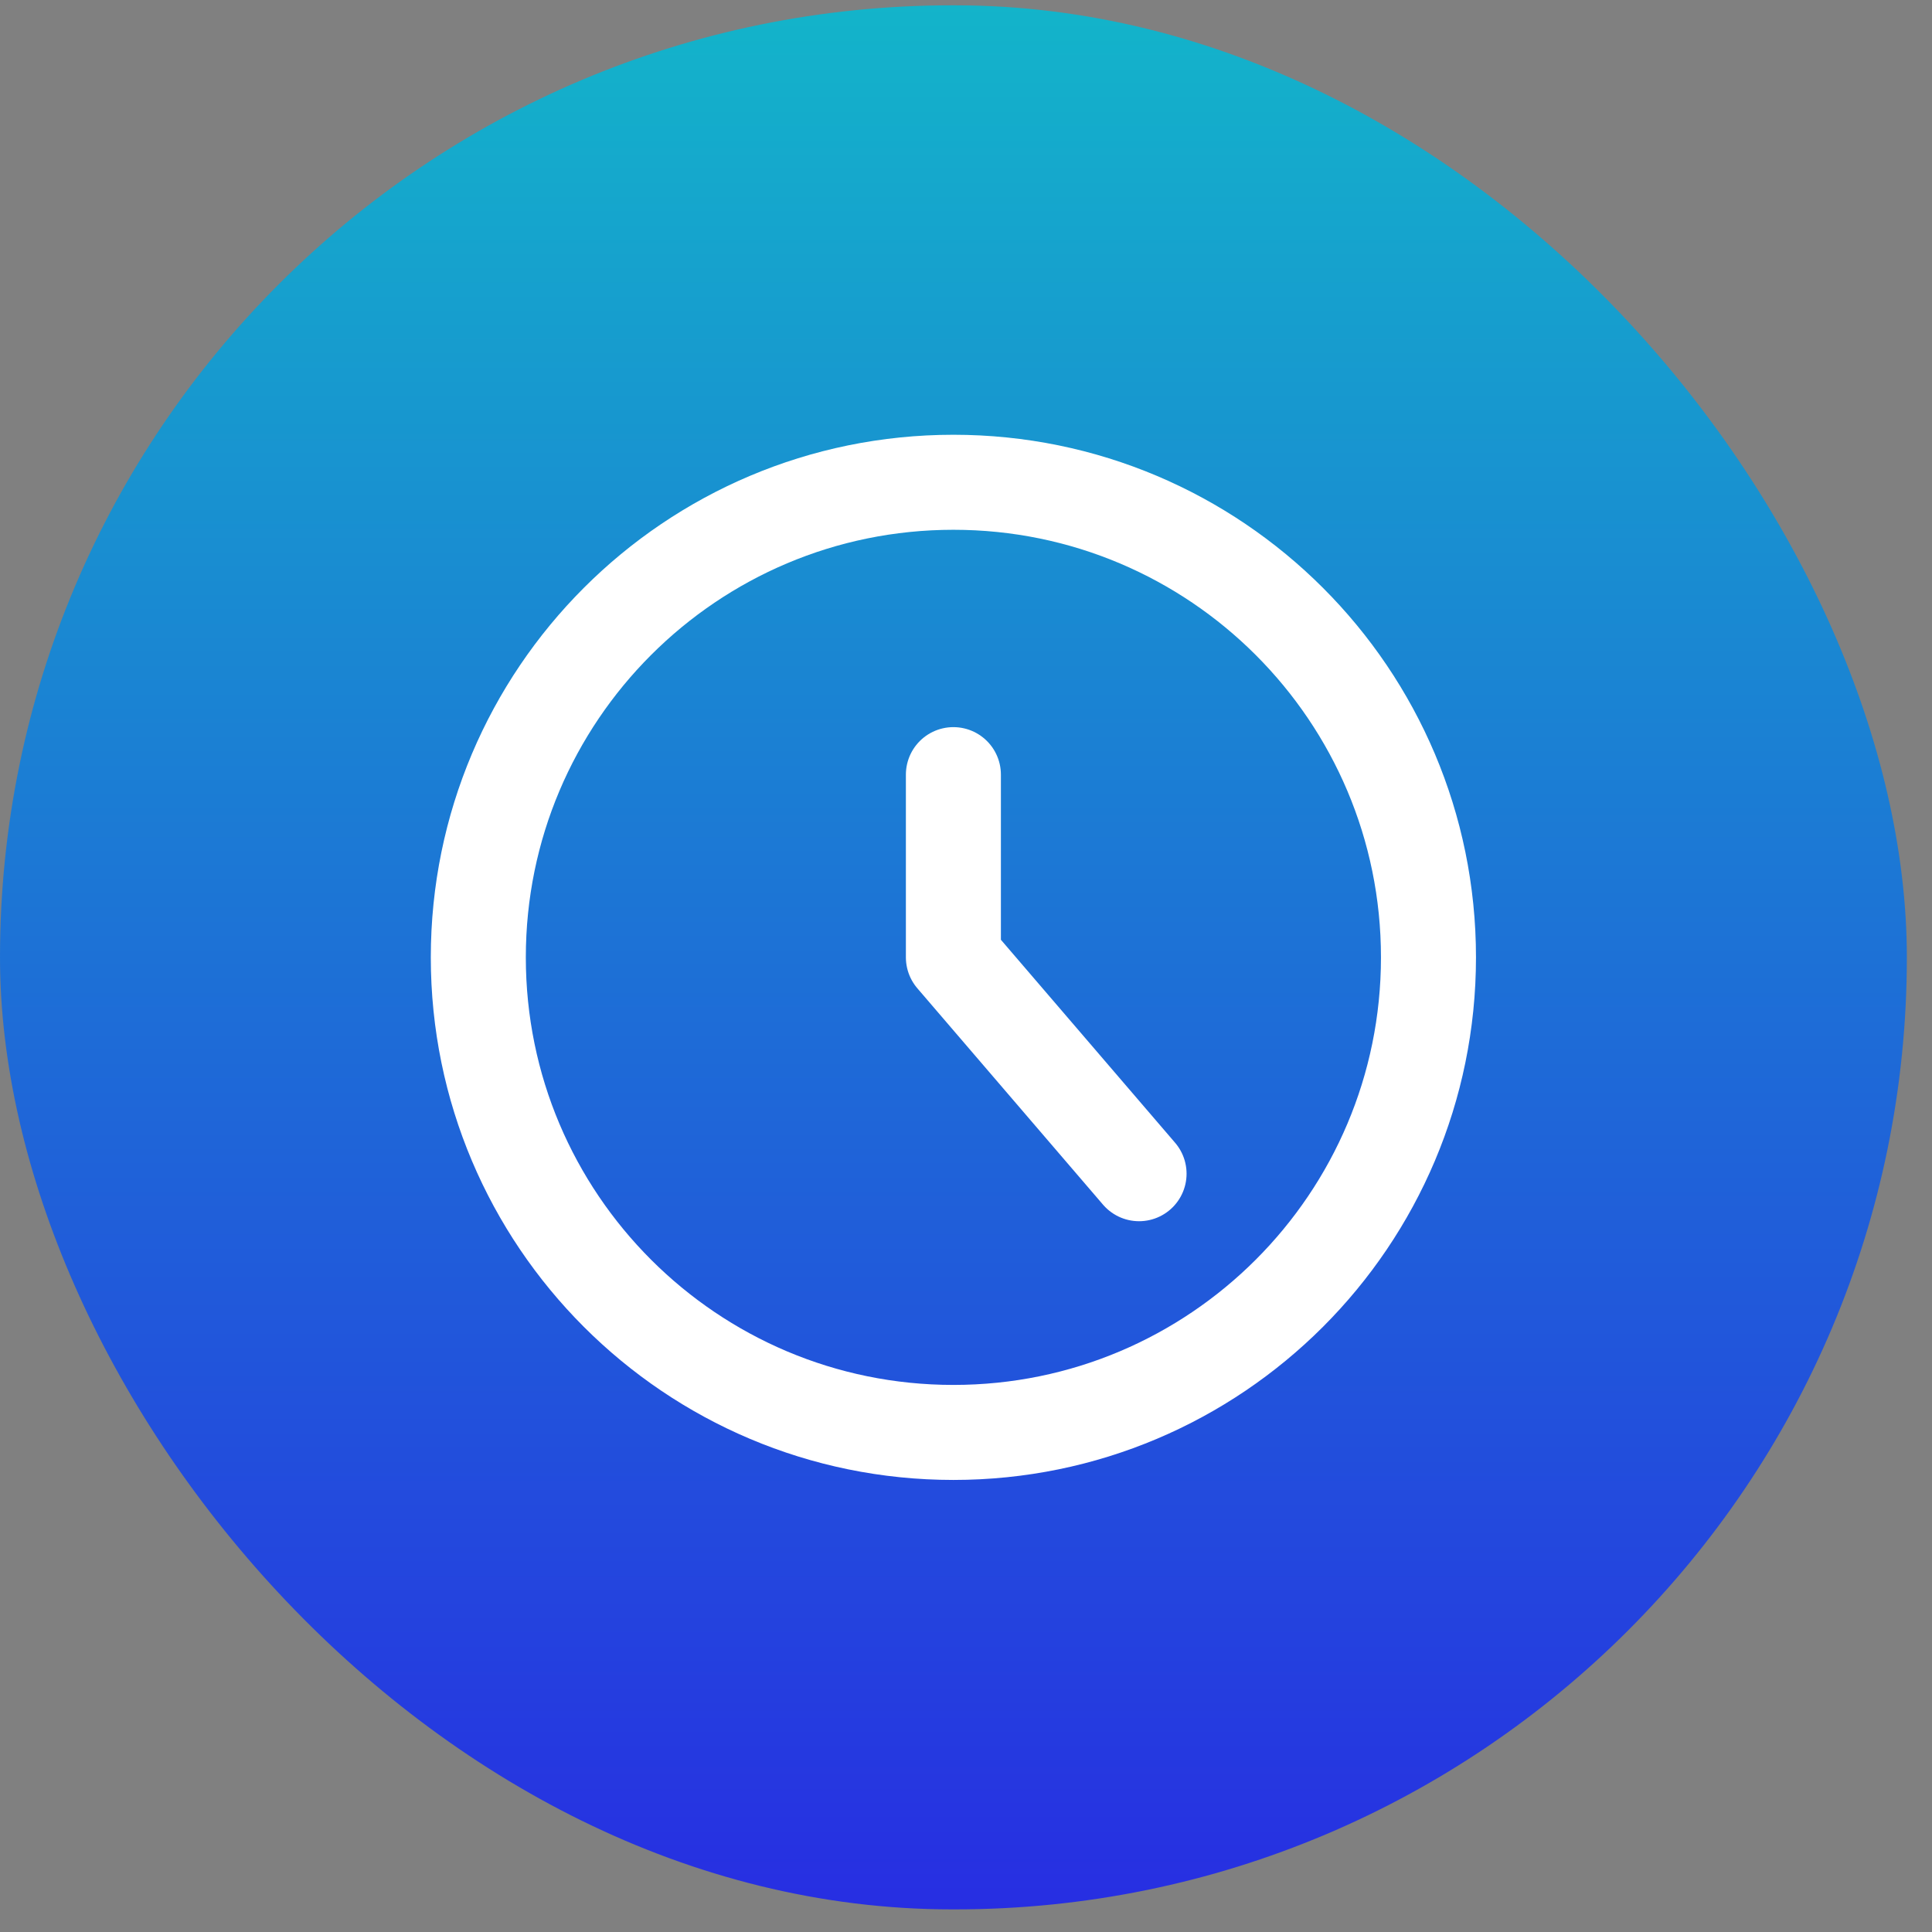
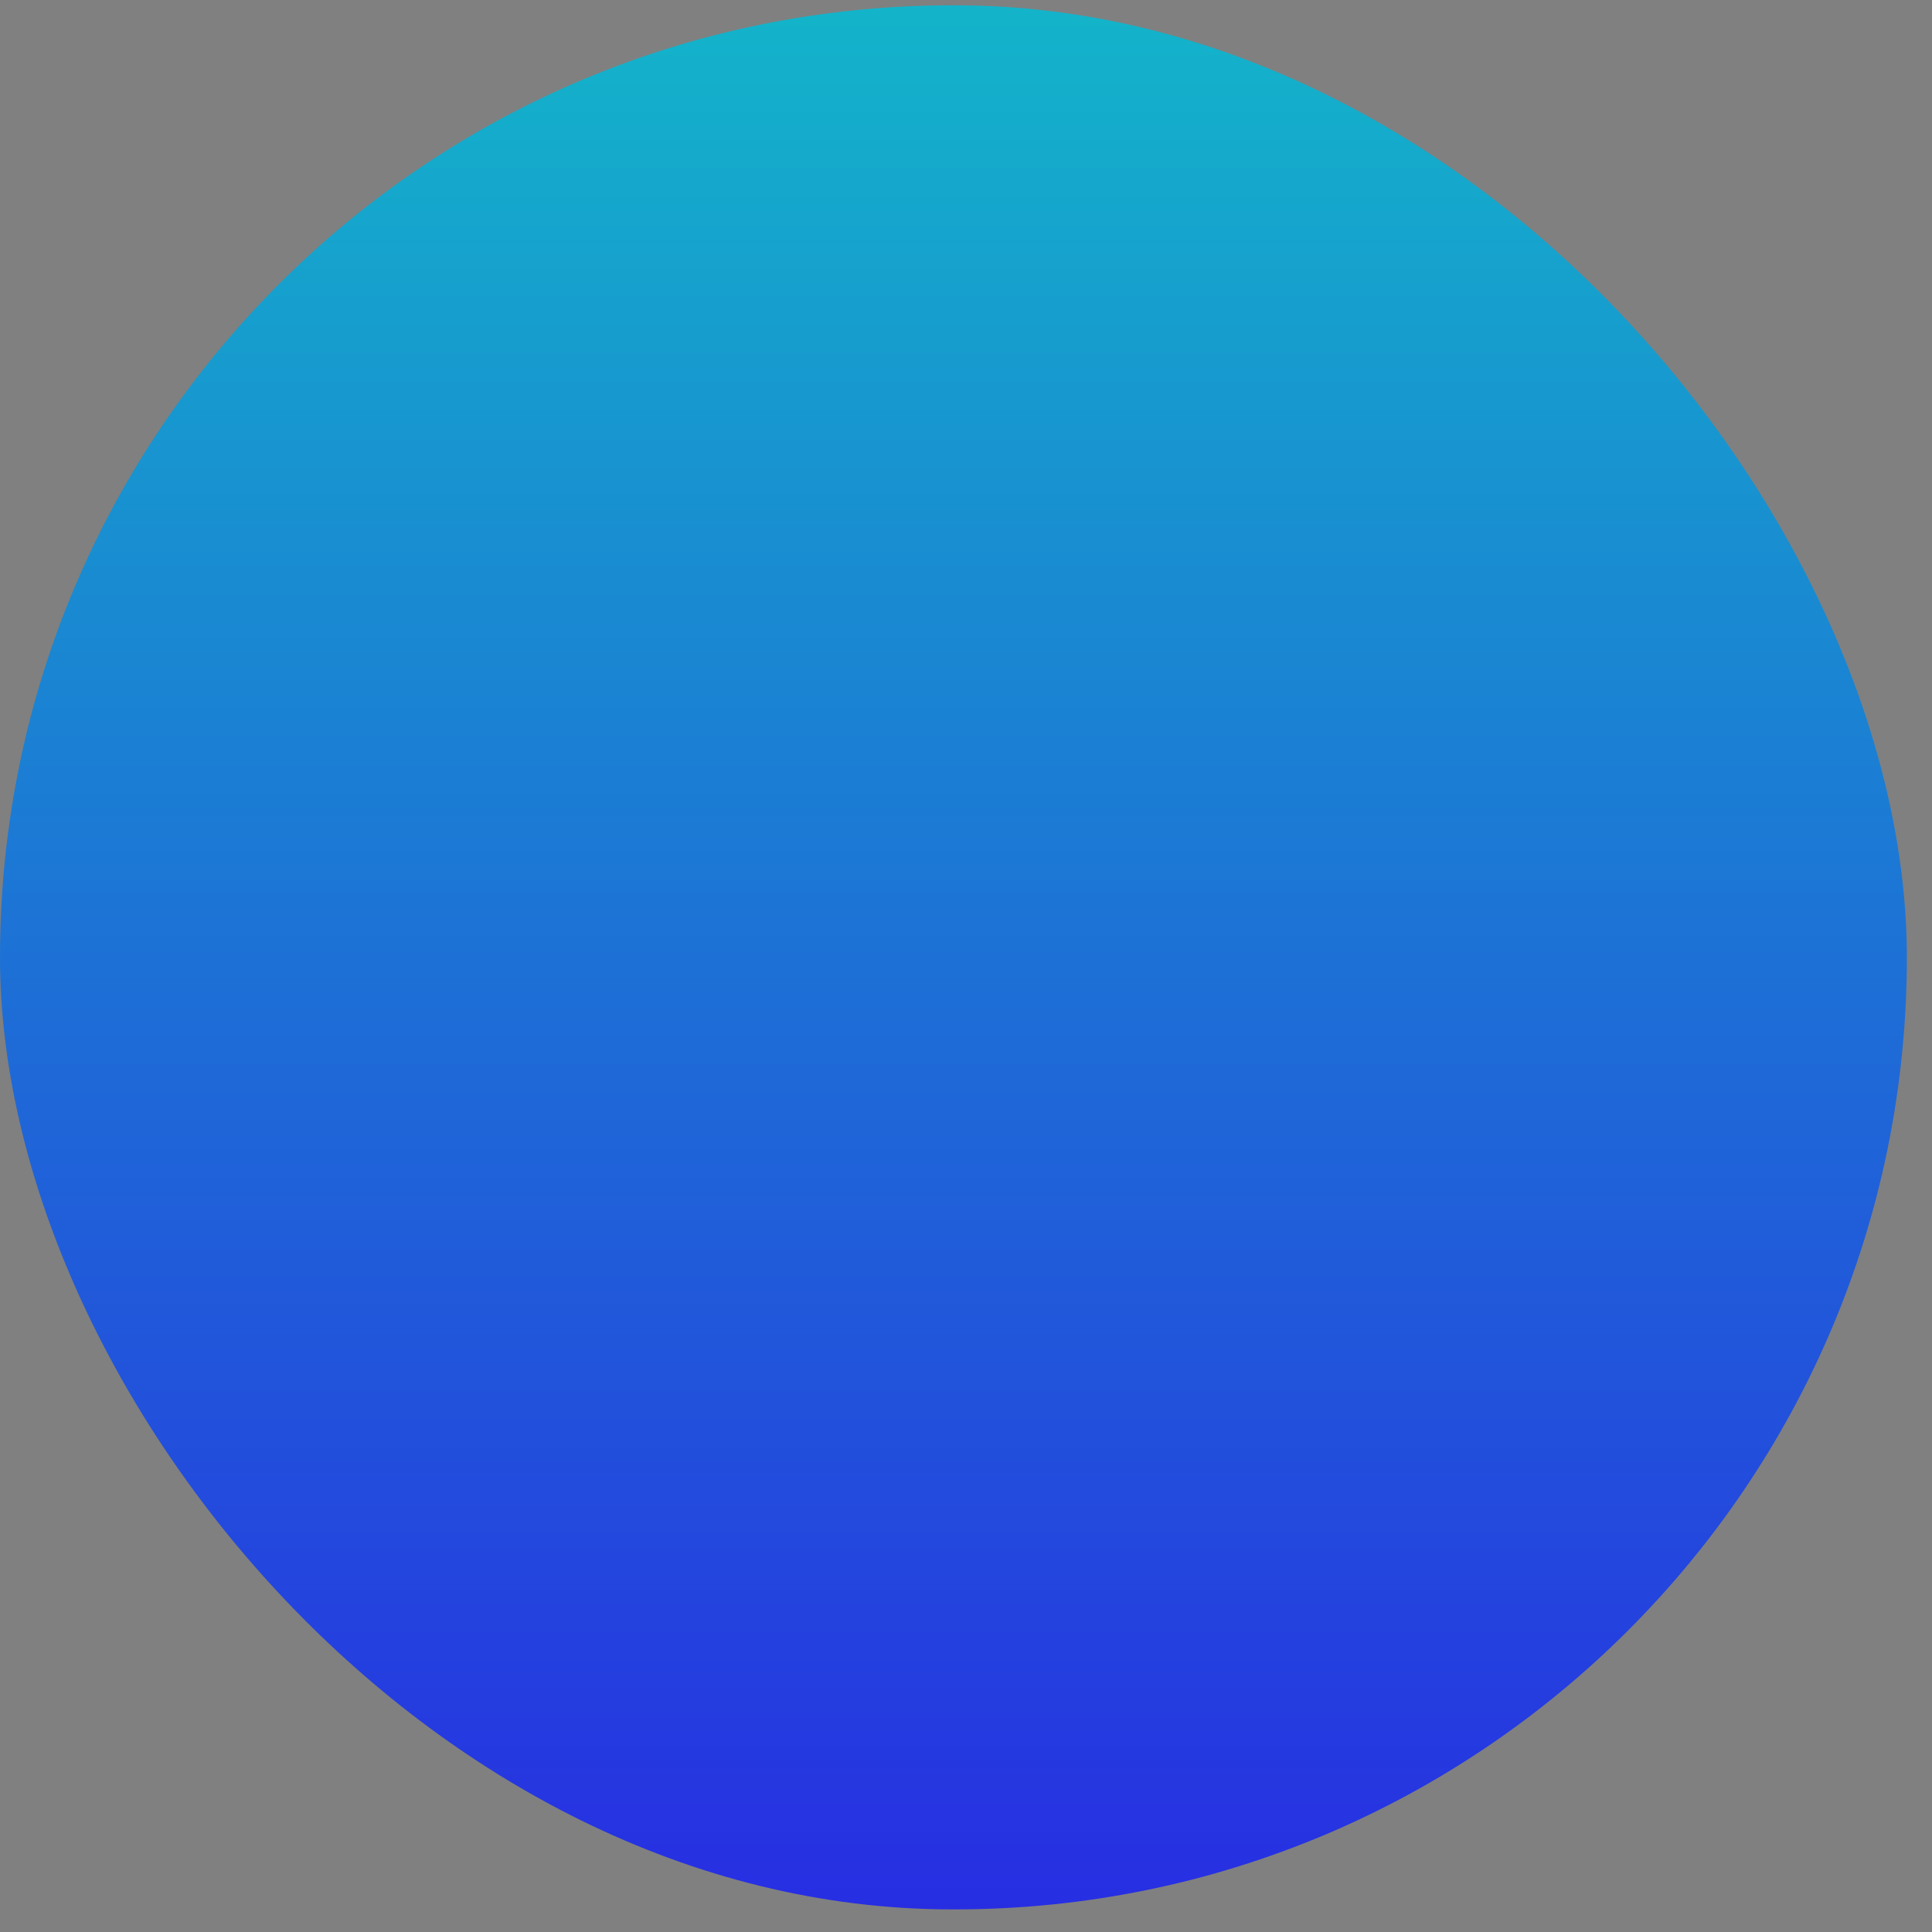
<svg xmlns="http://www.w3.org/2000/svg" width="61" height="61" viewBox="0 0 61 61" fill="none">
  <rect x="0" y="0" width="61" height="61" fill="#808080" stroke="none" />
  <rect y="0.168" width="60.206" height="60.118" rx="30.059" fill="url(#paint0_linear_2617_26911)" />
-   <path d="M30.102 45.227C38.387 45.227 45.102 38.511 45.102 30.227C45.102 21.943 38.387 15.227 30.102 15.227C21.818 15.227 15.102 21.943 15.102 30.227C15.102 38.511 21.818 45.227 30.102 45.227Z" stroke="white" stroke-width="3" stroke-linecap="round" stroke-linejoin="round" />
-   <path d="M30.102 24.458V30.227L35.964 37.058" stroke="white" stroke-width="3" stroke-linecap="round" stroke-linejoin="round" />
  <defs>
    <linearGradient id="paint0_linear_2617_26911" x1="30.103" y1="0.168" x2="30.103" y2="60.286" gradientUnits="userSpaceOnUse">
      <stop stop-color="#13B4CA" />
      <stop offset="1" stop-color="#272EE2" />
    </linearGradient>
  </defs>
</svg>